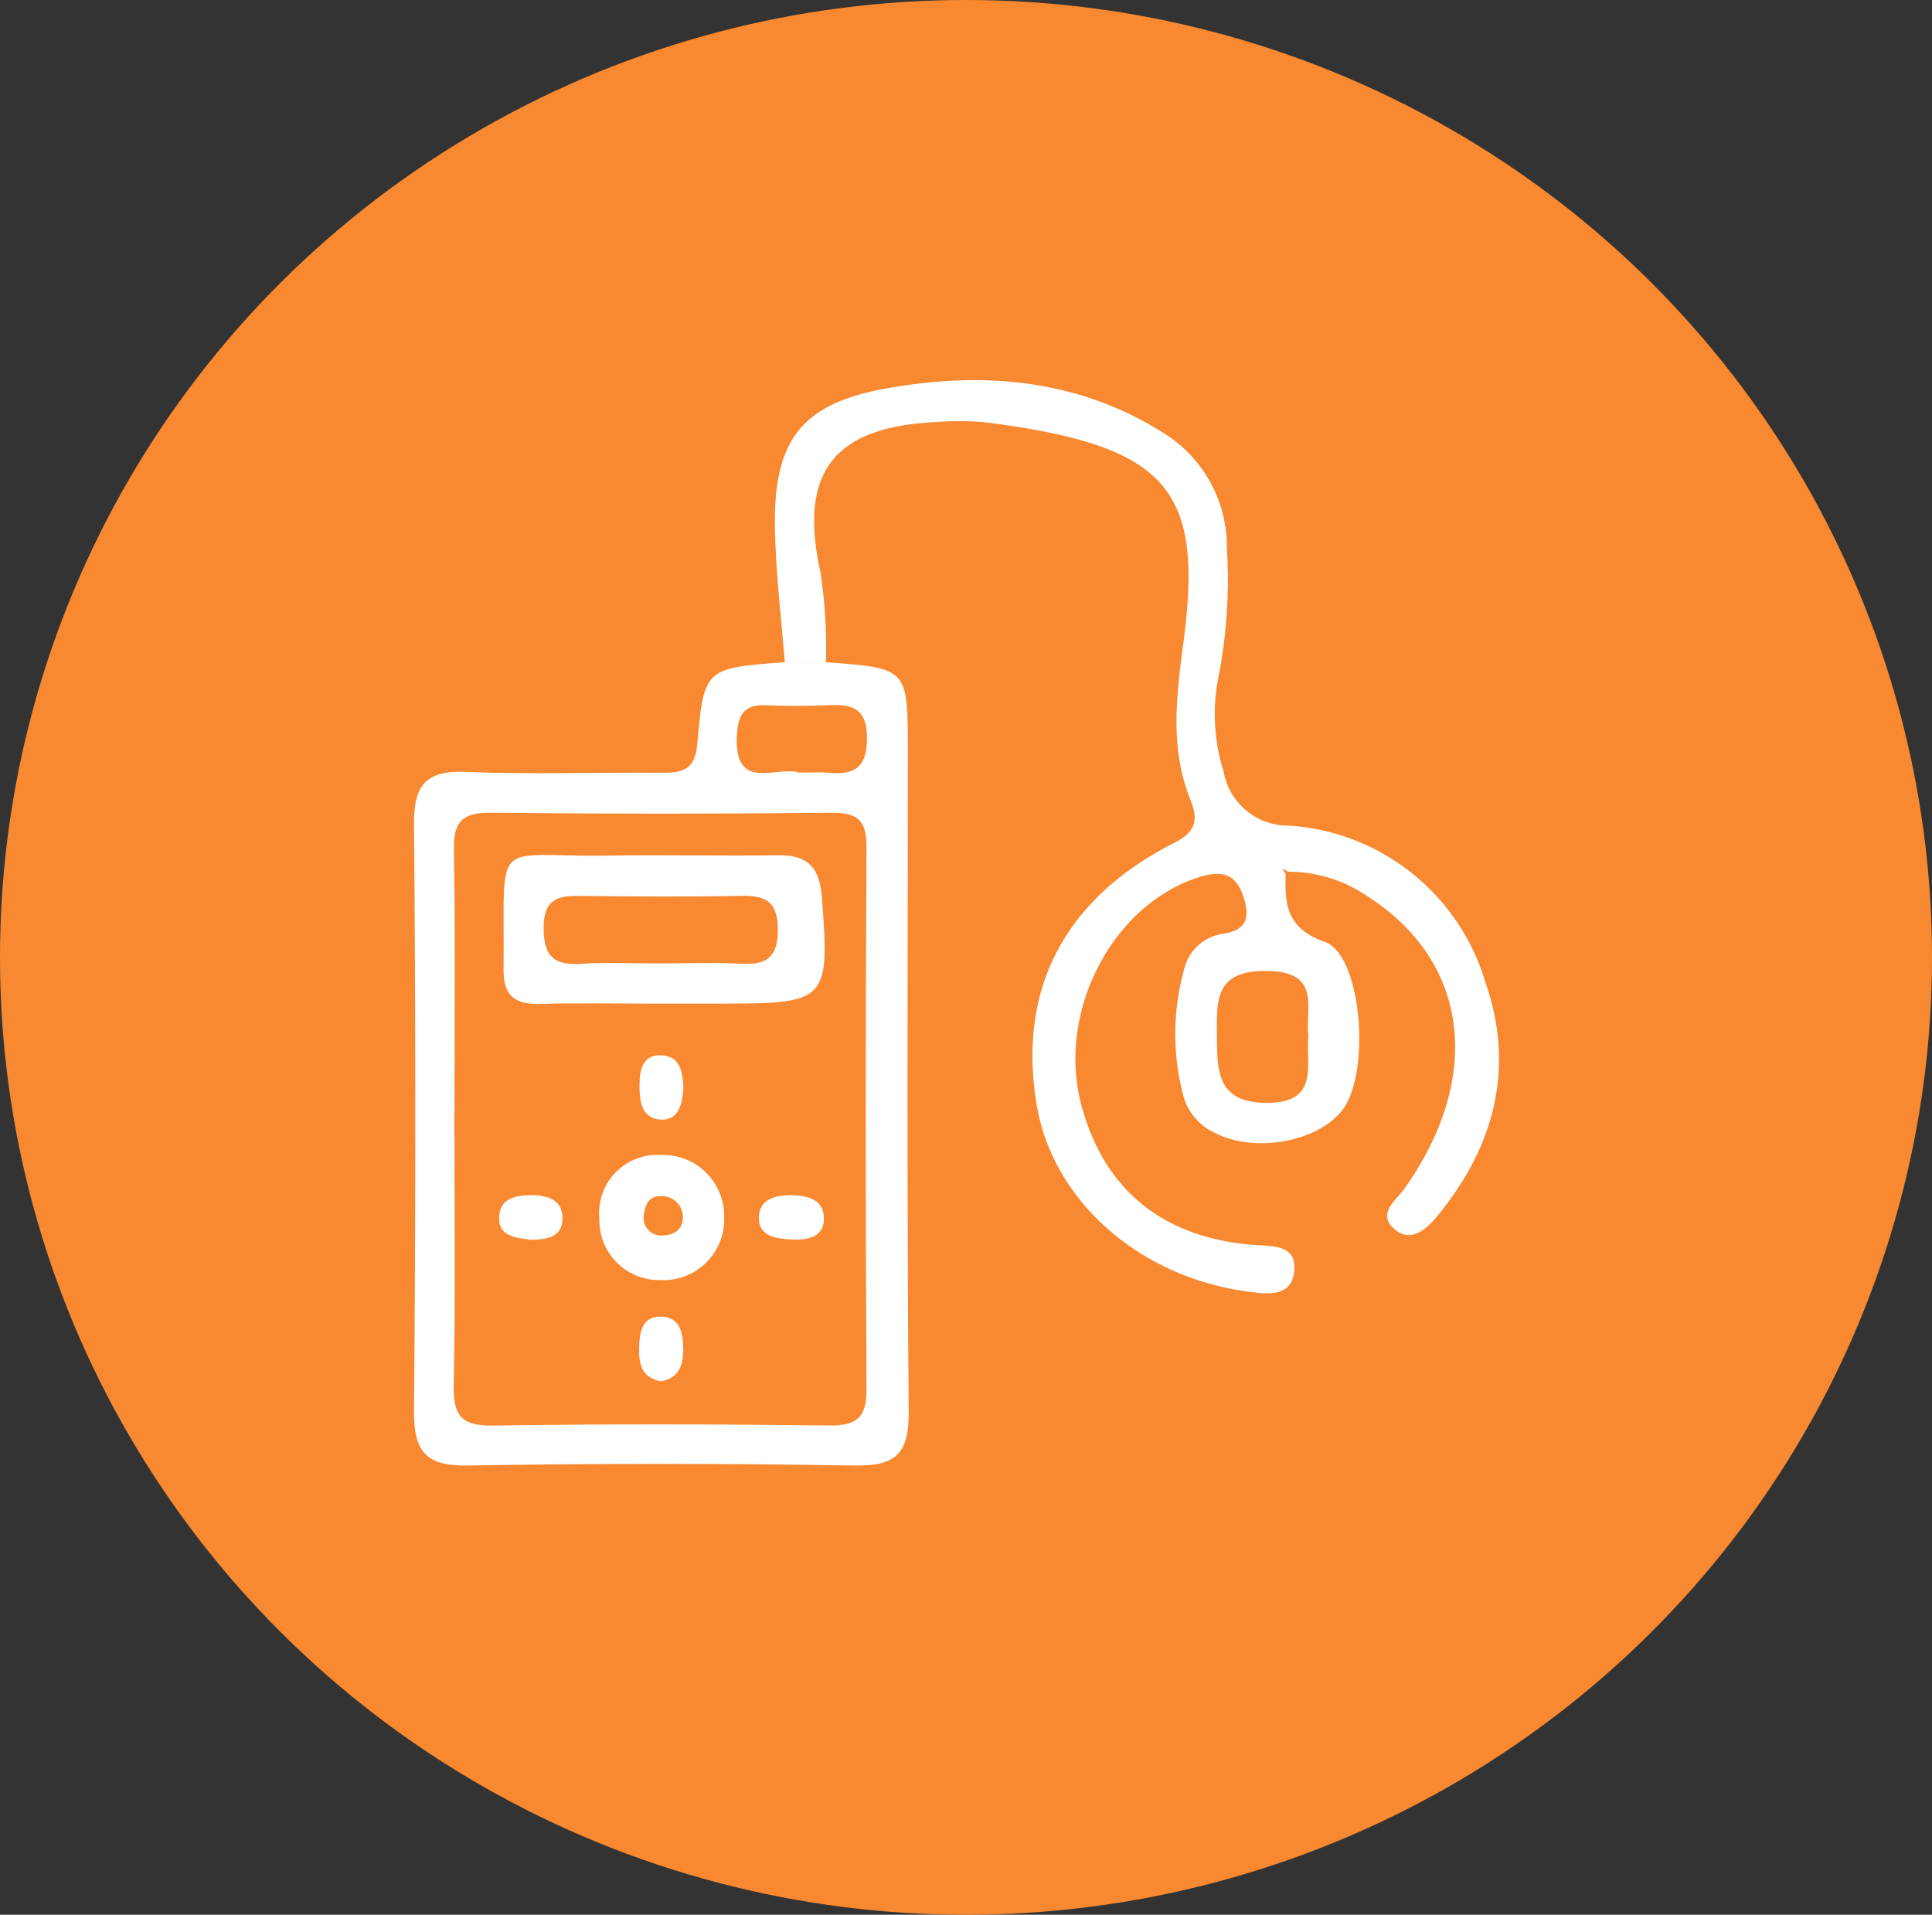
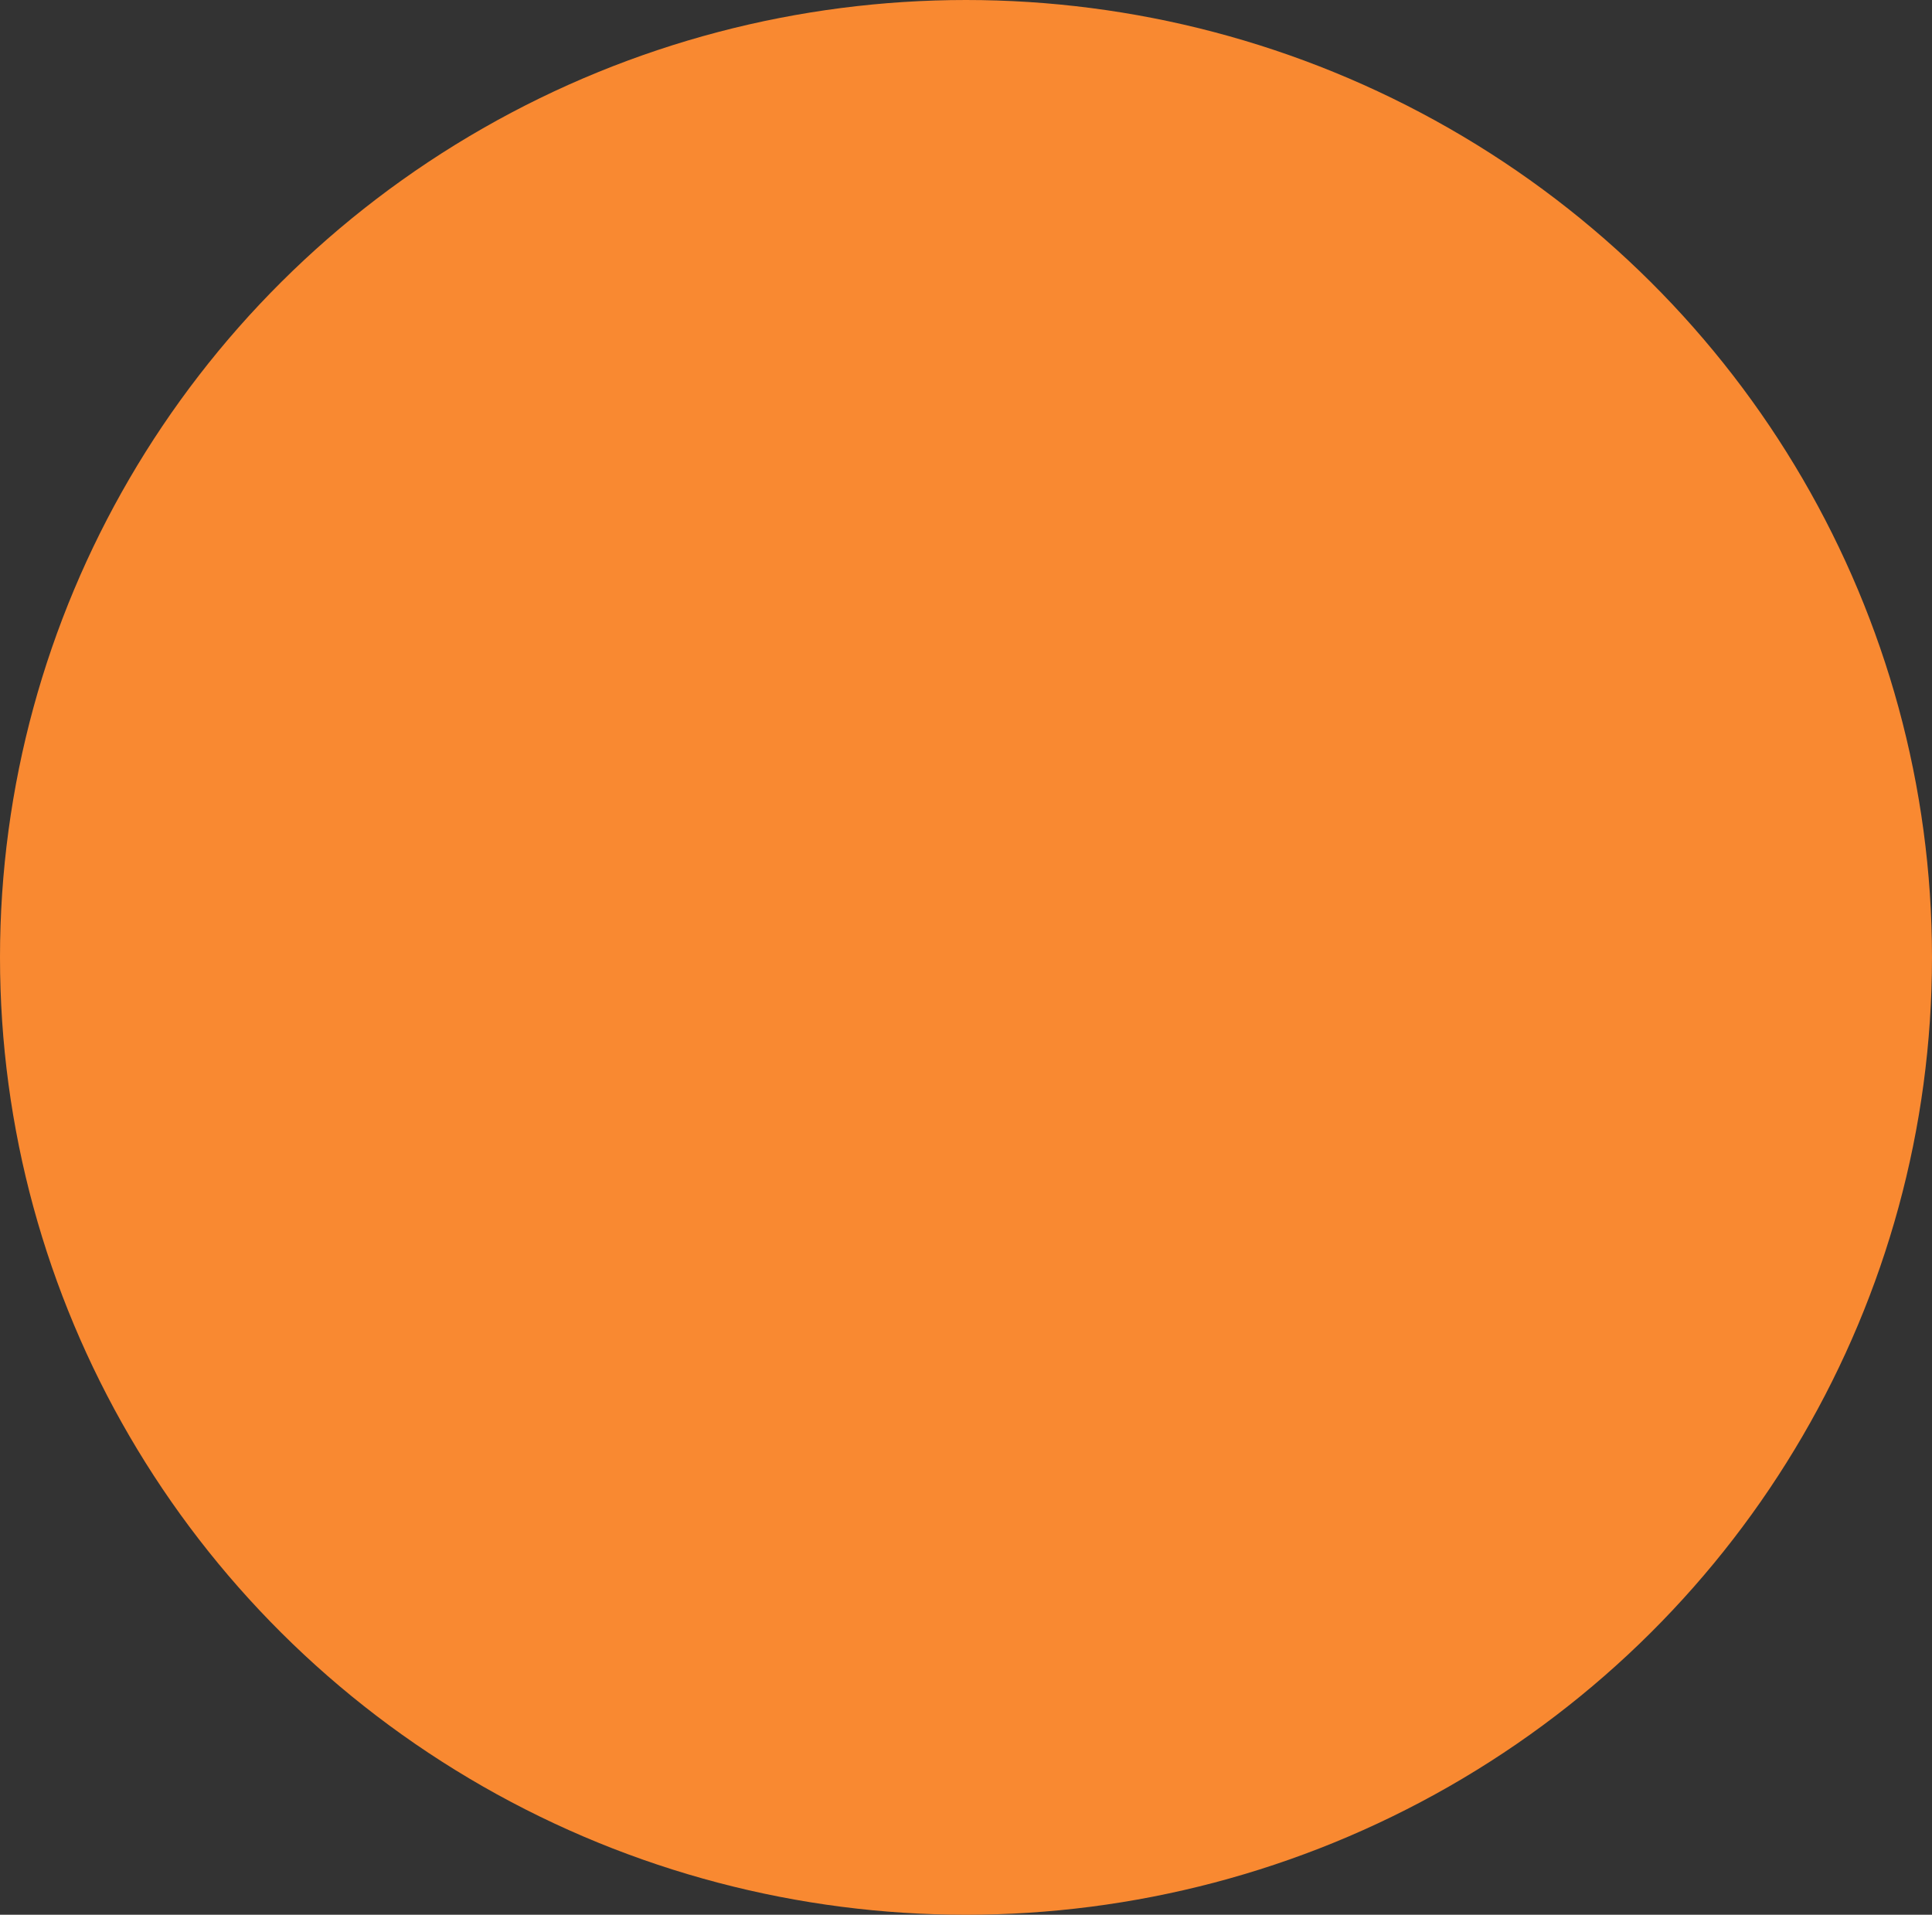
<svg xmlns="http://www.w3.org/2000/svg" width="112" height="111" viewBox="0 0 112 111">
  <rect x="0" y="0" width="112" height="111" fill="#333333" stroke="none" />
  <defs>
    <clipPath id="clip-path">
-       <rect id="Rectangle_146" data-name="Rectangle 146" width="62.899" height="62.924" fill="none" />
-     </clipPath>
+       </clipPath>
  </defs>
  <g id="Group_263" data-name="Group 263" transform="translate(-725 -4640)">
    <ellipse id="Ellipse_19" data-name="Ellipse 19" cx="56" cy="55.5" rx="56" ry="55.5" transform="translate(725 4640)" fill="#f98931" />
    <g id="Group_240" data-name="Group 240" transform="translate(749 4662.038)">
      <g id="Group_239" data-name="Group 239" transform="translate(0 0)" clip-path="url(#clip-path)">
        <path id="Path_142" data-name="Path 142" d="M65.233,28.64c-.053,1.772.061,3.147,2.277,3.927,2.027.714,2.619,6.9,1.25,9.382-1.137,2.065-5.081,2.955-7.547,1.724a3.332,3.332,0,0,1-1.885-2.1,13.906,13.906,0,0,1,.022-7.411A2.684,2.684,0,0,1,61.572,32.1c1.58-.217,1.57-1.168,1.16-2.306-.469-1.3-1.4-1.346-2.581-.962-5,1.621-8.2,7.827-6.758,13.2,1.318,4.919,4.745,7.7,10.009,8.1,1.064.082,2.453-.019,2.336,1.455-.127,1.619-1.594,1.4-2.739,1.244-6.283-.858-11.252-5.273-12.19-10.783-1.136-6.681,1.567-11.962,7.922-15.2,1.234-.629,1.489-1.263.991-2.5-1.2-2.975-.834-5.978-.418-9.1,1.185-8.913-.84-11.449-11.449-12.8a16.773,16.773,0,0,0-2.9-.019c-5.93.288-7.972,2.913-6.687,8.728a29.178,29.178,0,0,1,.319,5.193L36.2,16.348c-.2-2.5-.5-5-.566-7.5-.147-5.2,1.369-7.451,6.416-8.361,5.513-.994,10.989-.6,15.956,2.485a7.769,7.769,0,0,1,3.821,6.758,29.676,29.676,0,0,1-.436,7.22,11.173,11.173,0,0,0,.244,5.74,3.8,3.8,0,0,0,3.8,3.134A12.735,12.735,0,0,1,76.8,34.861c1.75,4.994.553,9.528-2.743,13.558-.625.764-1.5,1.6-2.457.843-1.146-.911.03-1.7.544-2.424,4.559-6.459,3.713-13.146-2.138-16.9a8.13,8.13,0,0,0-4.629-1.443c-.115-.06-.228-.122-.341-.184l.2.332m1.311,9.384c-.181-1.646.778-3.752-2.408-3.779-3.015-.027-2.9,1.686-2.89,3.74s0,3.907,2.891,3.91c3.073,0,2.252-2.187,2.408-3.871" transform="translate(-14.704 0)" fill="#fff" />
        <path id="Path_143" data-name="Path 143" d="M21.5,27.837l2.384.006c4.742.342,4.742.342,4.742,5.1,0,12.789-.058,25.578.051,38.366.021,2.455-.781,3.142-3.158,3.1q-11.187-.192-22.379,0C.7,74.452-.02,73.621,0,71.232q.15-17,0-34.006C-.012,34.965.682,34.107,3,34.2c3.772.15,7.555.022,11.333.049,1.186.009,1.953-.117,2.087-1.654.383-4.417.462-4.41,5.082-4.757M2.341,54.1c0,5.232.07,10.464-.038,15.693-.037,1.793.517,2.325,2.3,2.3,6.49-.1,12.981-.083,19.471-.006,1.634.019,2.169-.485,2.159-2.14q-.092-15.694,0-31.389c.008-1.523-.49-2-2-1.99q-9.881.1-19.763,0c-1.633-.019-2.186.473-2.157,2.134.09,5.133.033,10.269.032,15.4M22.331,34.24c.67,0,1.154-.039,1.63.007,1.478.142,2.292-.2,2.3-1.991,0-1.882-.992-1.983-2.379-1.922-1.152.051-2.31.053-3.461,0-1.242-.056-1.63.494-1.7,1.707-.209,3.406,2.37,1.772,3.618,2.2" transform="translate(0 -11.489)" fill="#fff" />
        <path id="Path_144" data-name="Path 144" d="M17.907,55.49c-2.324,0-4.65-.047-6.973.015-1.466.039-2.107-.506-2.091-2.026.081-7.851-.807-6.467,6.044-6.572,3.292-.051,6.586.03,9.878-.02,1.7-.026,2.393.706,2.526,2.4.468,5.99.317,6.2-5.607,6.2q-1.889,0-3.777,0m-.184-2.328c1.645,0,3.294-.065,4.934.019,1.458.075,2.084-.4,2.087-1.959s-.627-2.012-2.08-1.981c-3.1.065-6.193.047-9.289.006-1.307-.018-2.2.106-2.208,1.822-.012,1.686.6,2.23,2.2,2.115,1.444-.1,2.9-.022,4.353-.023" transform="translate(-3.65 -19.346)" fill="#fff" />
        <path id="Path_145" data-name="Path 145" d="M25.535,80.132a3.519,3.519,0,0,1-3.725,3.6,3.46,3.46,0,0,1-3.51-3.55,3.374,3.374,0,0,1,3.587-3.7,3.546,3.546,0,0,1,3.648,3.65m-3.693,1.02c.651.012,1.226-.248,1.289-.9a1.213,1.213,0,0,0-1.175-1.382c-.716-.068-1.017.448-1.074,1.082a1.015,1.015,0,0,0,.961,1.2" transform="translate(-7.553 -31.565)" fill="#fff" />
        <path id="Path_146" data-name="Path 146" d="M23.485,96.189c-1.136-.21-1.28-1.03-1.263-1.936s.167-1.854,1.3-1.815c1.094.038,1.246.981,1.256,1.886.009.94-.263,1.682-1.292,1.865" transform="translate(-9.171 -38.15)" fill="#fff" />
-         <path id="Path_147" data-name="Path 147" d="M24.807,68.506c-.07,1.045-.313,1.976-1.408,1.855-1.059-.117-1.142-1.145-1.138-2.01,0-.9.22-1.839,1.381-1.7,1.092.131,1.1,1.123,1.165,1.855" transform="translate(-9.187 -27.502)" fill="#fff" />
        <path id="Path_148" data-name="Path 148" d="M10.223,83.036c-.845-.125-1.869-.173-1.825-1.32.042-1.069.944-1.269,1.871-1.266.943,0,1.808.267,1.806,1.334,0,1.127-.949,1.245-1.852,1.252" transform="translate(-3.465 -33.203)" fill="#fff" />
        <path id="Path_149" data-name="Path 149" d="M35.938,80.452c.928.016,1.855.248,1.875,1.317.021,1.141-.974,1.291-1.87,1.25-.864-.04-1.916-.157-1.9-1.278.018-1.056.954-1.3,1.892-1.289" transform="translate(-14.051 -33.203)" fill="#fff" />
      </g>
    </g>
  </g>
</svg>